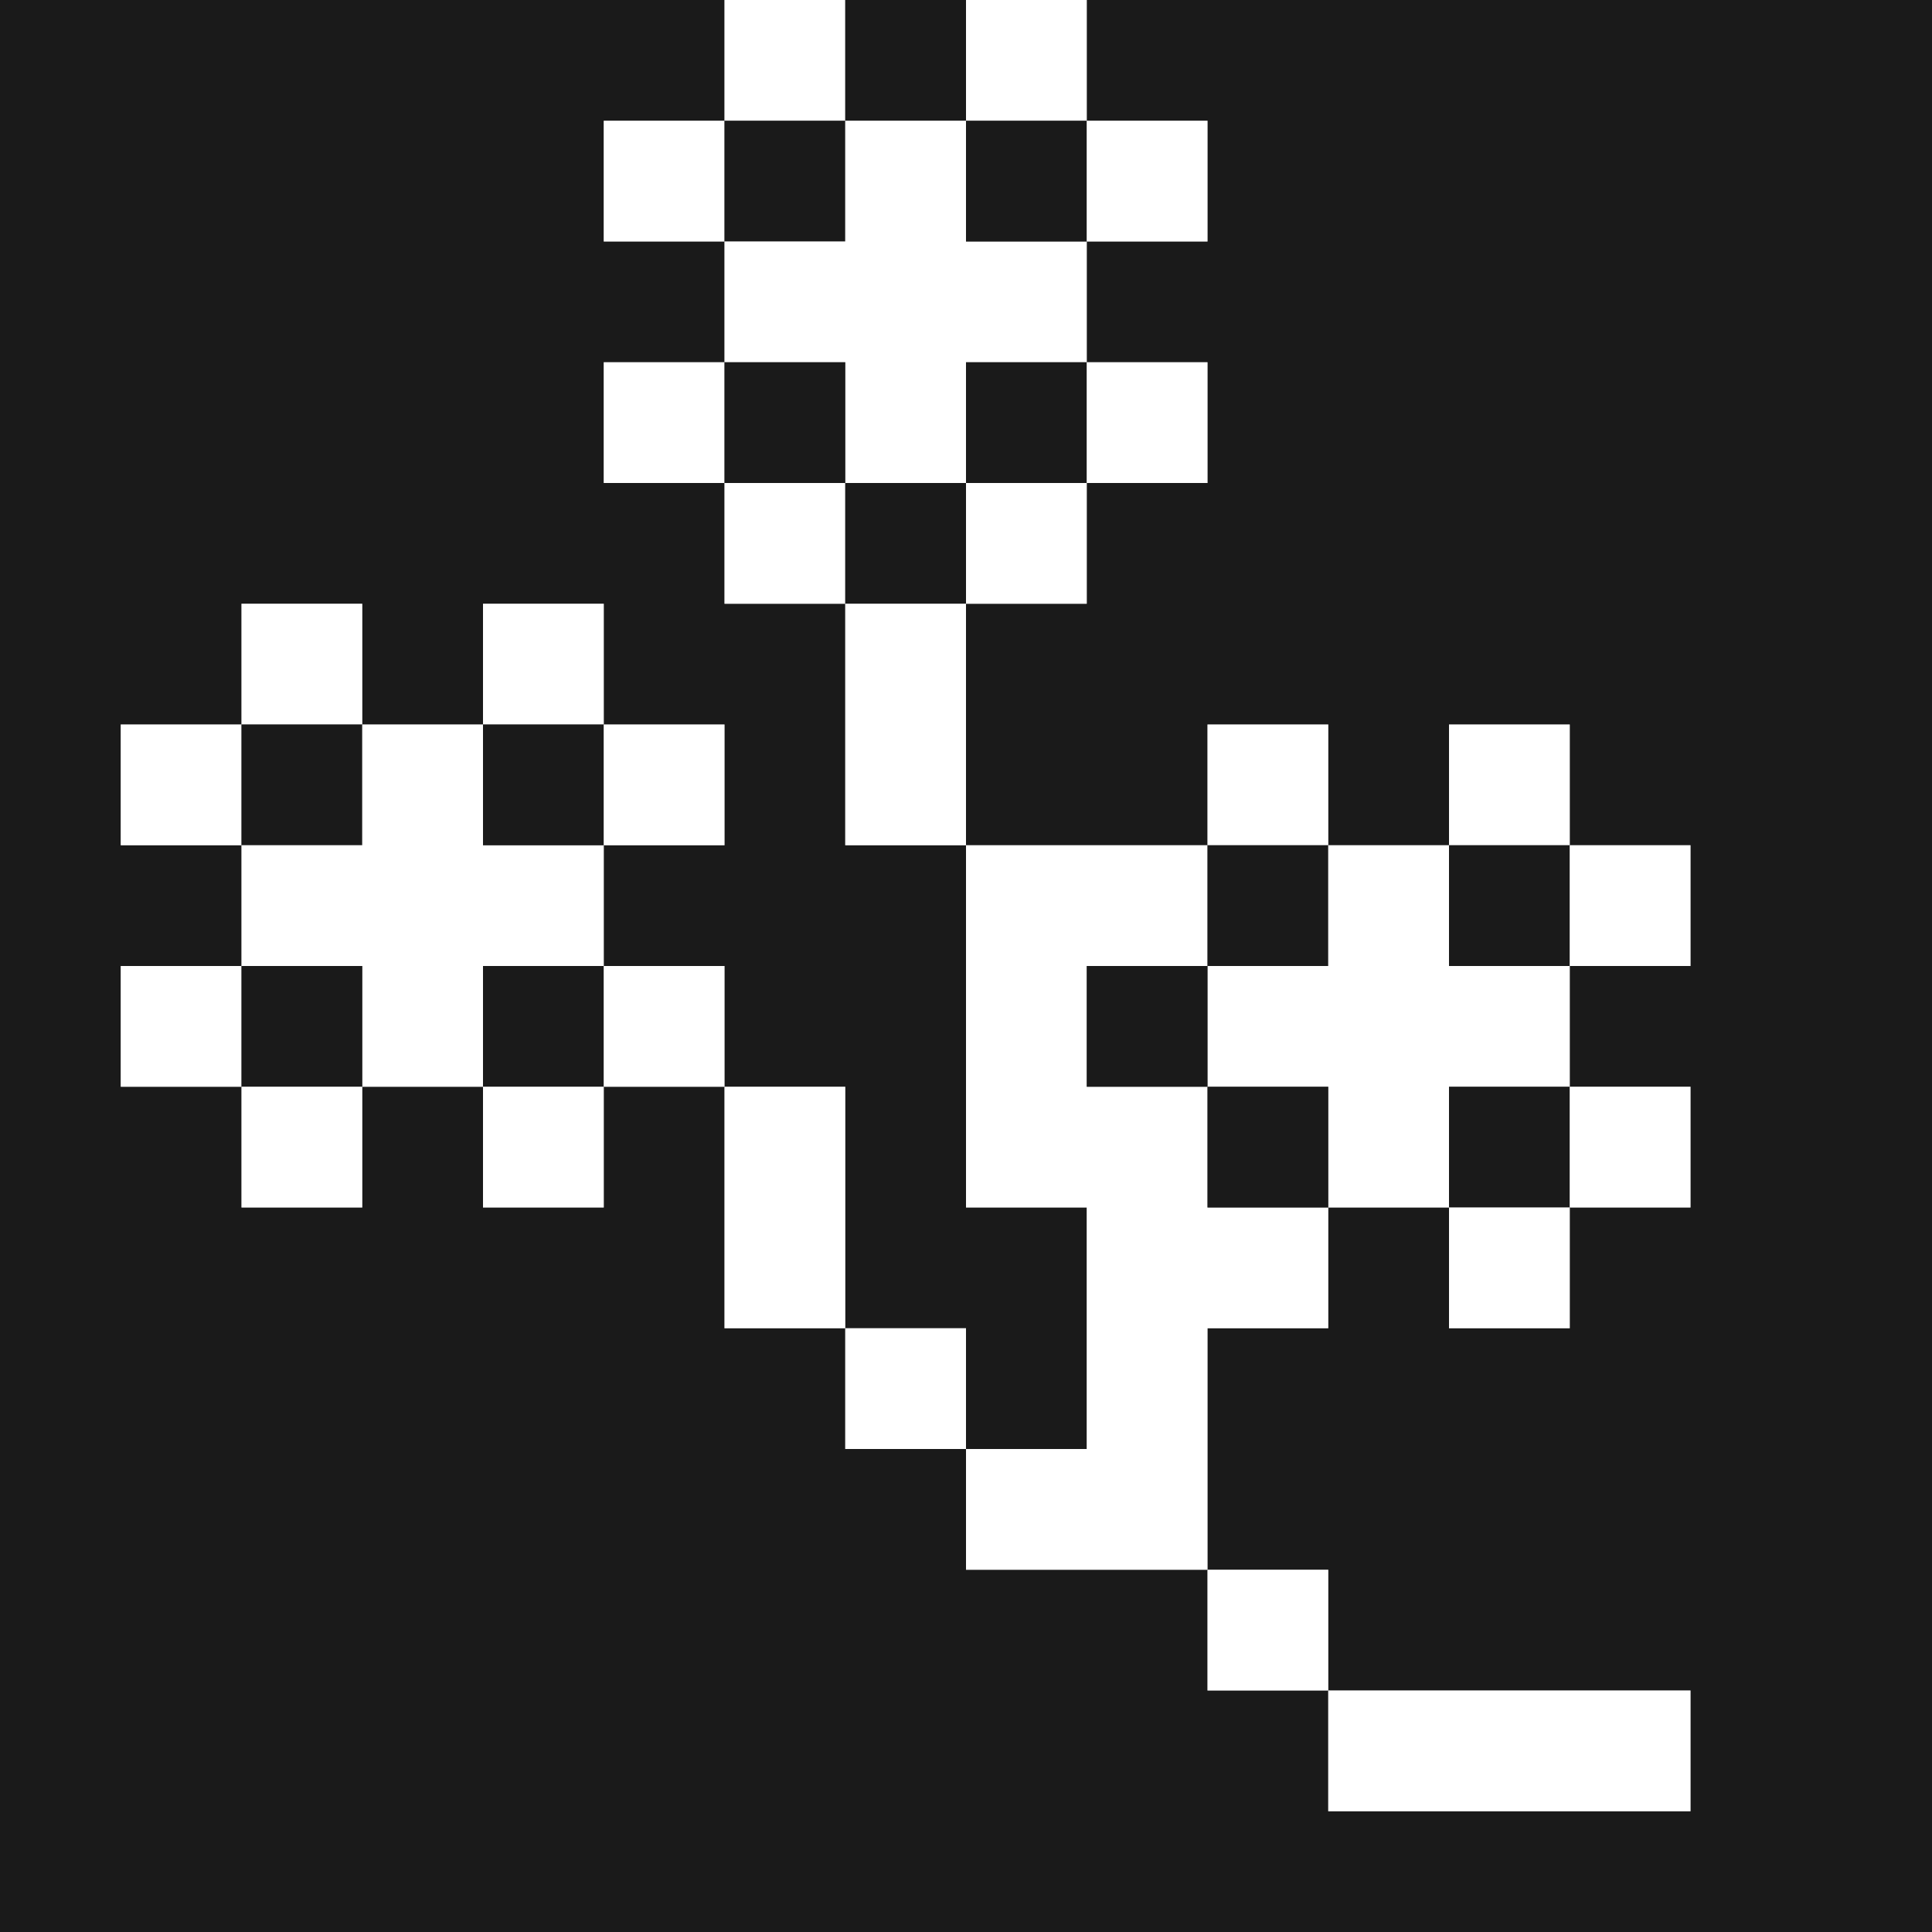
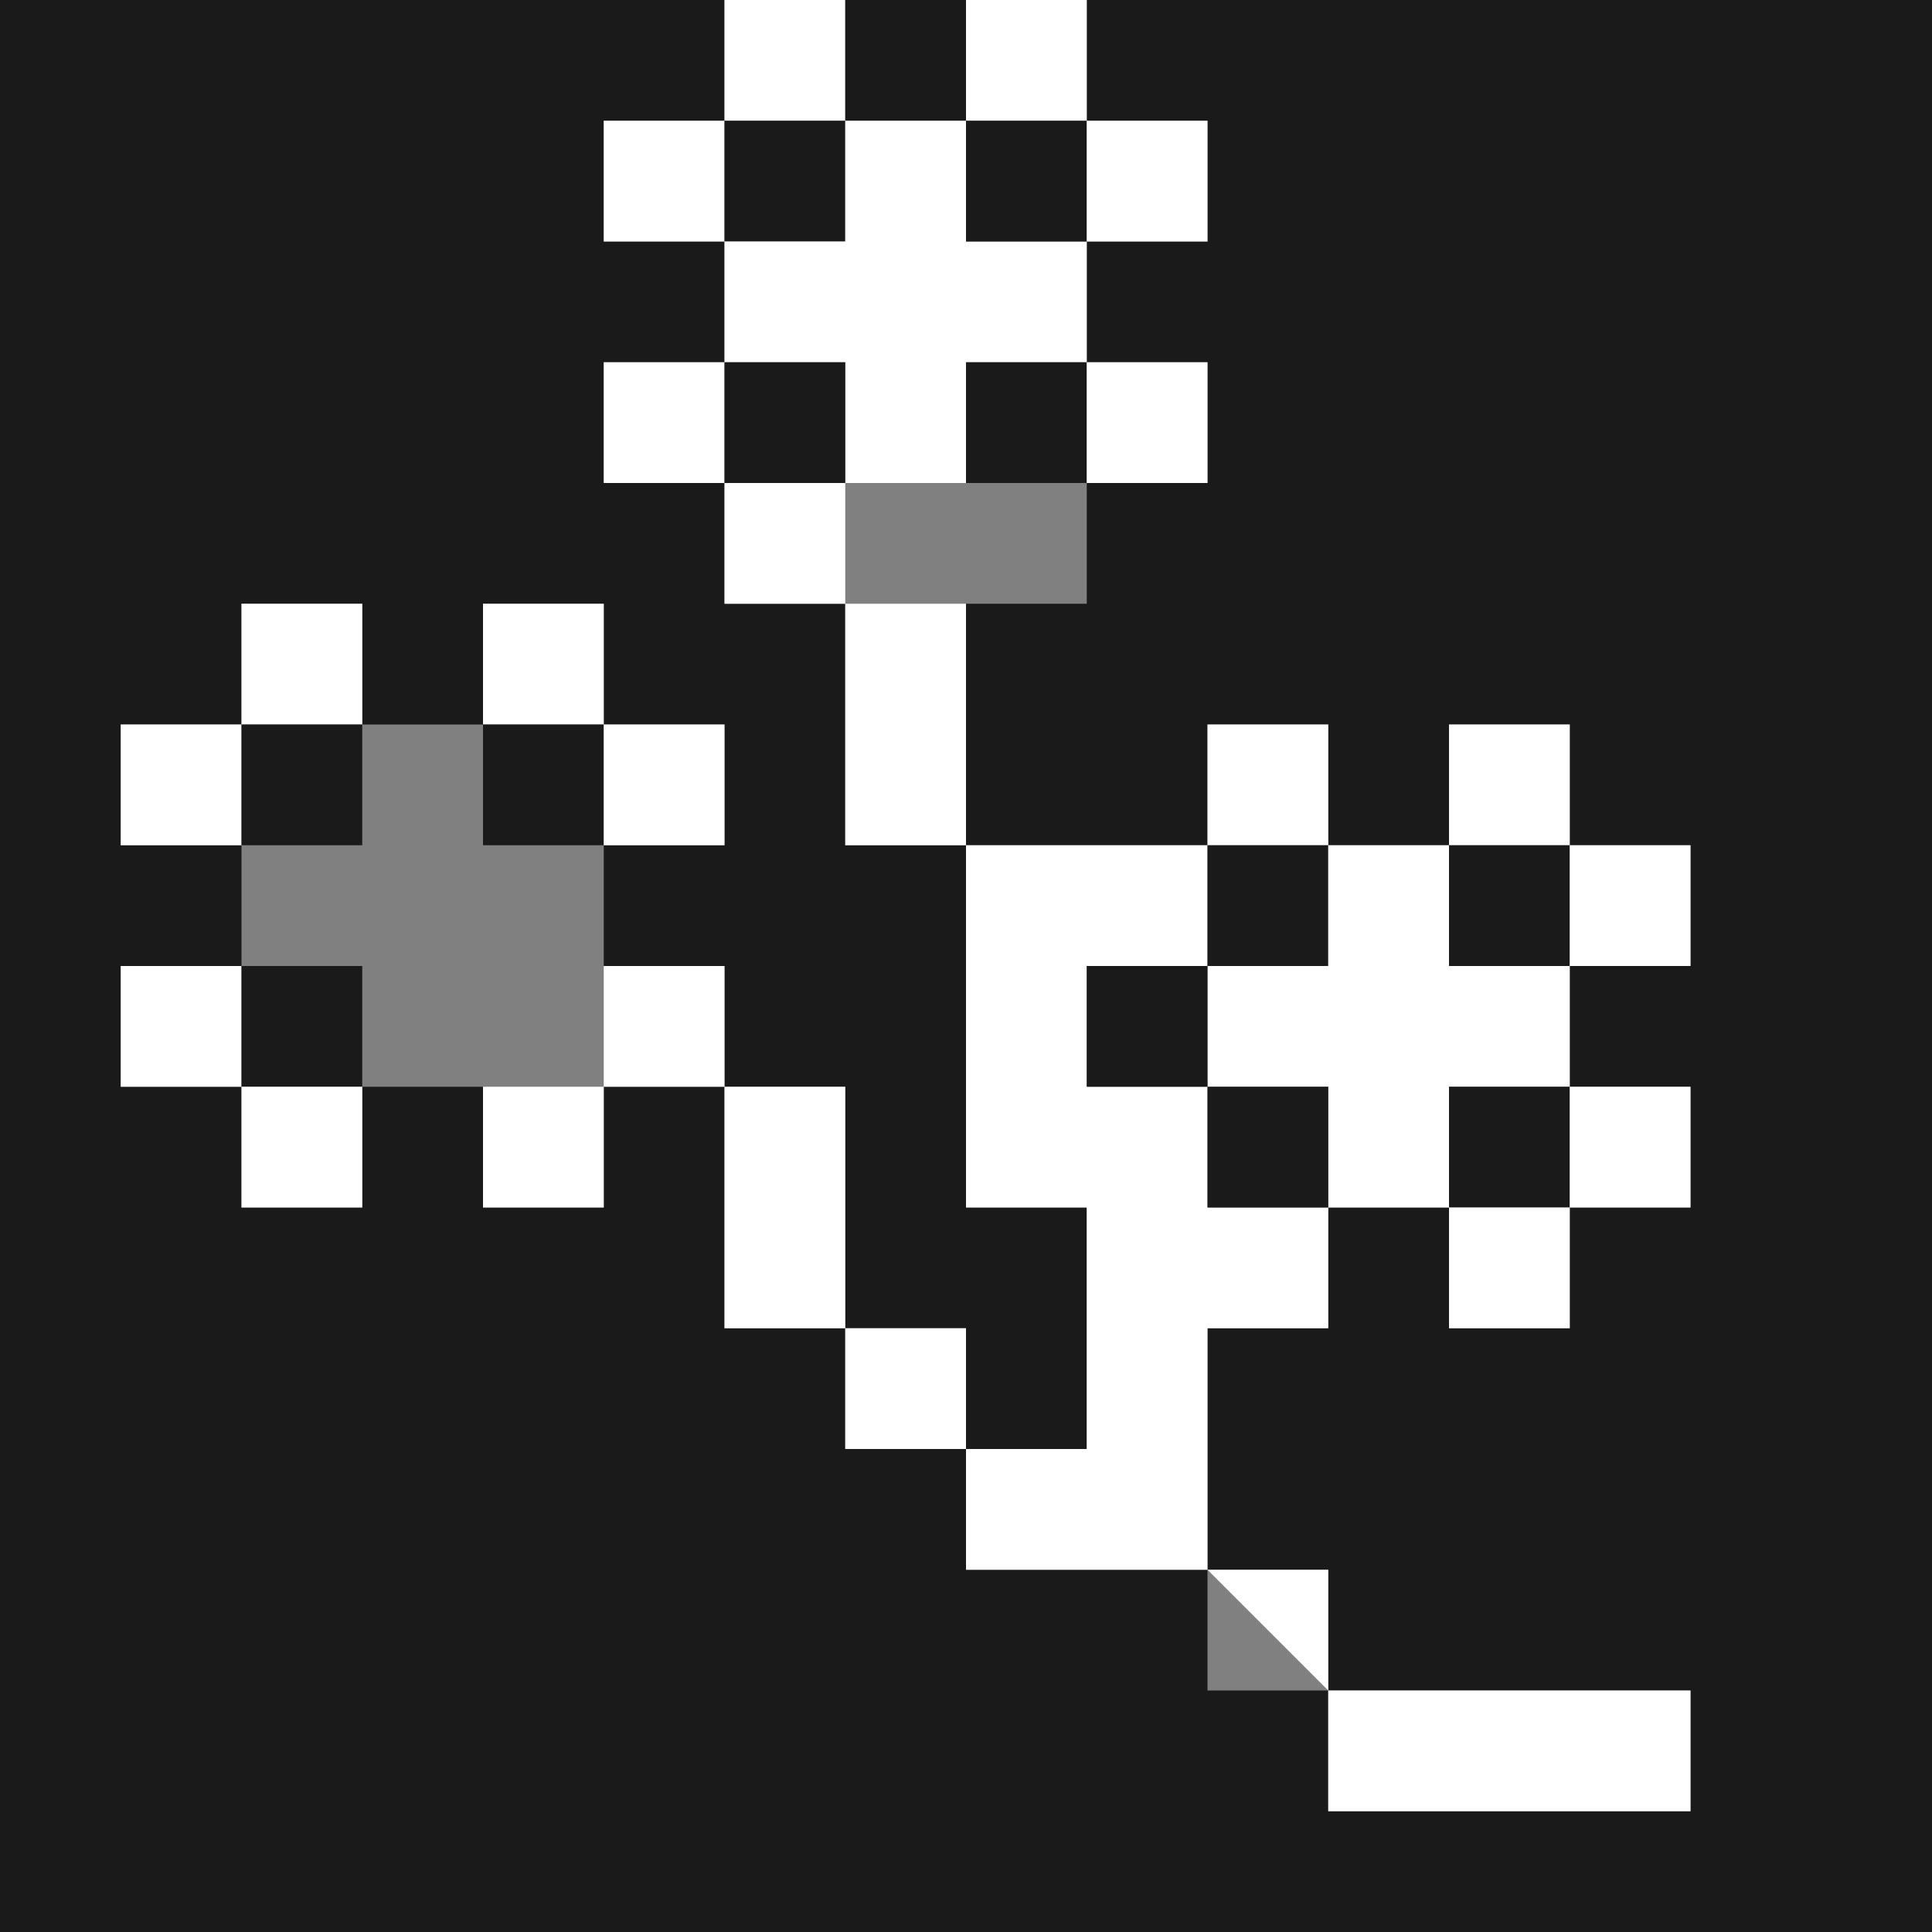
<svg xmlns="http://www.w3.org/2000/svg" width="800px" height="800px" viewBox="0 0 32 32" id="cherryblossom_Dark" data-name="cherryblossom/Dark">
  <rect x="0" y="0" width="32" height="32" fill="#808080" stroke="none" />
  <path id="Path" d="M0,0H12V2H10V4h2V6H10V8h2v2h2v4h2v6h2v4H16V22H14V18H12V16H10V14h2V12H10V10H8v2H6V10H4v2H2v2H4v2H2v2H4v2H6V18H8v2h2V18h2v4h2v2h2v2h4v2h2v2h6V28H22V26H20V22h2V20h2v2h2V20h2V18H26V16h2V14H26V12H24v2H22V12H20v2H16V10h2V8h2V6H18V4h2V2H18V0H32V32H0Z" fill="#1a1a1a" />
  <path id="Path-2" data-name="Path" d="M0,0H2V2H0Z" transform="translate(12)" fill="#ffffff" />
  <path id="Path-3" data-name="Path" d="M0,0H2V2H0Z" transform="translate(14)" fill="#1a1a1a" />
  <path id="Path-4" data-name="Path" d="M0,0H2V2H0Z" transform="translate(16)" fill="#ffffff" />
  <path id="Path-5" data-name="Path" d="M0,0H2V2H0Z" transform="translate(10 2)" fill="#ffffff" />
  <path id="Path-6" data-name="Path" d="M0,0H2V2H0Z" transform="translate(12 2)" fill="#1a1a1a" />
  <path id="Path-7" data-name="Path" d="M2,0H4V2H6V4H4V6H2V4H0V2H2Z" transform="translate(12 2)" fill="#ffffff" />
  <path id="Path-8" data-name="Path" d="M0,0H2V2H0Z" transform="translate(16 2)" fill="#1a1a1a" />
  <path id="Path-9" data-name="Path" d="M0,0H2V2H0Z" transform="translate(18 2)" fill="#ffffff" />
  <path id="Path-10" data-name="Path" d="M0,0H2V2H0Z" transform="translate(10 6)" fill="#ffffff" />
  <path id="Path-11" data-name="Path" d="M0,0H2V2H0Z" transform="translate(12 6)" fill="#1a1a1a" />
  <path id="Path-12" data-name="Path" d="M0,0H2V2H0Z" transform="translate(16 6)" fill="#1a1a1a" />
  <path id="Path-13" data-name="Path" d="M0,0H2V2H0Z" transform="translate(18 6)" fill="#ffffff" />
  <path id="Path-14" data-name="Path" d="M0,0H2V2H0Z" transform="translate(12 8)" fill="#ffffff" />
-   <path id="Path-15" data-name="Path" d="M0,0H2V2H0Z" transform="translate(14 8)" fill="#1a1a1a" />
-   <path id="Path-16" data-name="Path" d="M0,0H2V2H0Z" transform="translate(16 8)" fill="#ffffff" />
  <path id="Path-17" data-name="Path" d="M0,0H2V2H0Z" transform="translate(4 10)" fill="#ffffff" />
  <path id="Path-18" data-name="Path" d="M0,0H2V2H0Z" transform="translate(8 10)" fill="#ffffff" />
  <path id="Path-19" data-name="Path" d="M0,0H2V4H0Z" transform="translate(14 10)" fill="#ffffff" />
  <path id="Path-20" data-name="Path" d="M0,0H2V2H0Z" transform="translate(2 12)" fill="#ffffff" />
  <path id="Path-21" data-name="Path" d="M0,0H2V2H0Z" transform="translate(4 12)" fill="#1a1a1a" />
-   <path id="Path-22" data-name="Path" d="M2,0H4V2H6V4H4V6H2V4H0V2H2Z" transform="translate(4 12)" fill="#ffffff" />
  <path id="Path-23" data-name="Path" d="M0,0H2V2H0Z" transform="translate(8 12)" fill="#1a1a1a" />
  <path id="Path-24" data-name="Path" d="M0,0H2V2H0Z" transform="translate(10 12)" fill="#ffffff" />
  <path id="Path-25" data-name="Path" d="M0,0H2V2H0Z" transform="translate(20 12)" fill="#ffffff" />
  <path id="Path-26" data-name="Path" d="M0,0H2V2H0Z" transform="translate(24 12)" fill="#ffffff" />
  <path id="Path-27" data-name="Path" d="M0,0H4V2H2V4H4V6H6V8H4v4H0V10H2V6H0Z" transform="translate(16 14)" fill="#ffffff" />
  <path id="Path-28" data-name="Path" d="M0,0H2V2H0Z" transform="translate(20 14)" fill="#1a1a1a" />
  <path id="Path-29" data-name="Path" d="M2,0H4V2H6V4H4V6H2V4H0V2H2Z" transform="translate(20 14)" fill="#ffffff" />
  <path id="Path-30" data-name="Path" d="M0,0H2V2H0Z" transform="translate(24 14)" fill="#1a1a1a" />
  <path id="Path-31" data-name="Path" d="M0,0H2V2H0Z" transform="translate(26 14)" fill="#ffffff" />
  <path id="Path-32" data-name="Path" d="M0,0H2V2H0Z" transform="translate(2 16)" fill="#ffffff" />
  <path id="Path-33" data-name="Path" d="M0,0H2V2H0Z" transform="translate(4 16)" fill="#1a1a1a" />
-   <path id="Path-34" data-name="Path" d="M0,0H2V2H0Z" transform="translate(8 16)" fill="#1a1a1a" />
  <path id="Path-35" data-name="Path" d="M0,0H2V2H0Z" transform="translate(10 16)" fill="#ffffff" />
  <path id="Path-36" data-name="Path" d="M0,0H2V2H0Z" transform="translate(18 16)" fill="#1a1a1a" />
  <path id="Path-37" data-name="Path" d="M0,0H2V2H0Z" transform="translate(4 18)" fill="#ffffff" />
  <path id="Path-38" data-name="Path" d="M0,0H2V2H0Z" transform="translate(8 18)" fill="#ffffff" />
  <path id="Path-39" data-name="Path" d="M0,0H2V4H0Z" transform="translate(12 18)" fill="#ffffff" />
  <path id="Path-40" data-name="Path" d="M0,0H2V2H0Z" transform="translate(20 18)" fill="#1a1a1a" />
  <path id="Path-41" data-name="Path" d="M0,0H2V2H0Z" transform="translate(24 18)" fill="#1a1a1a" />
  <path id="Path-42" data-name="Path" d="M0,0H2V2H0Z" transform="translate(26 18)" fill="#ffffff" />
  <path id="Path-43" data-name="Path" d="M0,0H2V2H0Z" transform="translate(24 20)" fill="#ffffff" />
  <path id="Path-44" data-name="Path" d="M0,0H2V2H0Z" transform="translate(14 22)" fill="#ffffff" />
-   <path id="Path-45" data-name="Path" d="M0,0H2V2H0Z" transform="translate(20 26)" fill="#ffffff" />
+   <path id="Path-45" data-name="Path" d="M0,0H2V2Z" transform="translate(20 26)" fill="#ffffff" />
  <path id="Path-46" data-name="Path" d="M0,0H6V2H0Z" transform="translate(22 28)" fill="#ffffff" />
</svg>